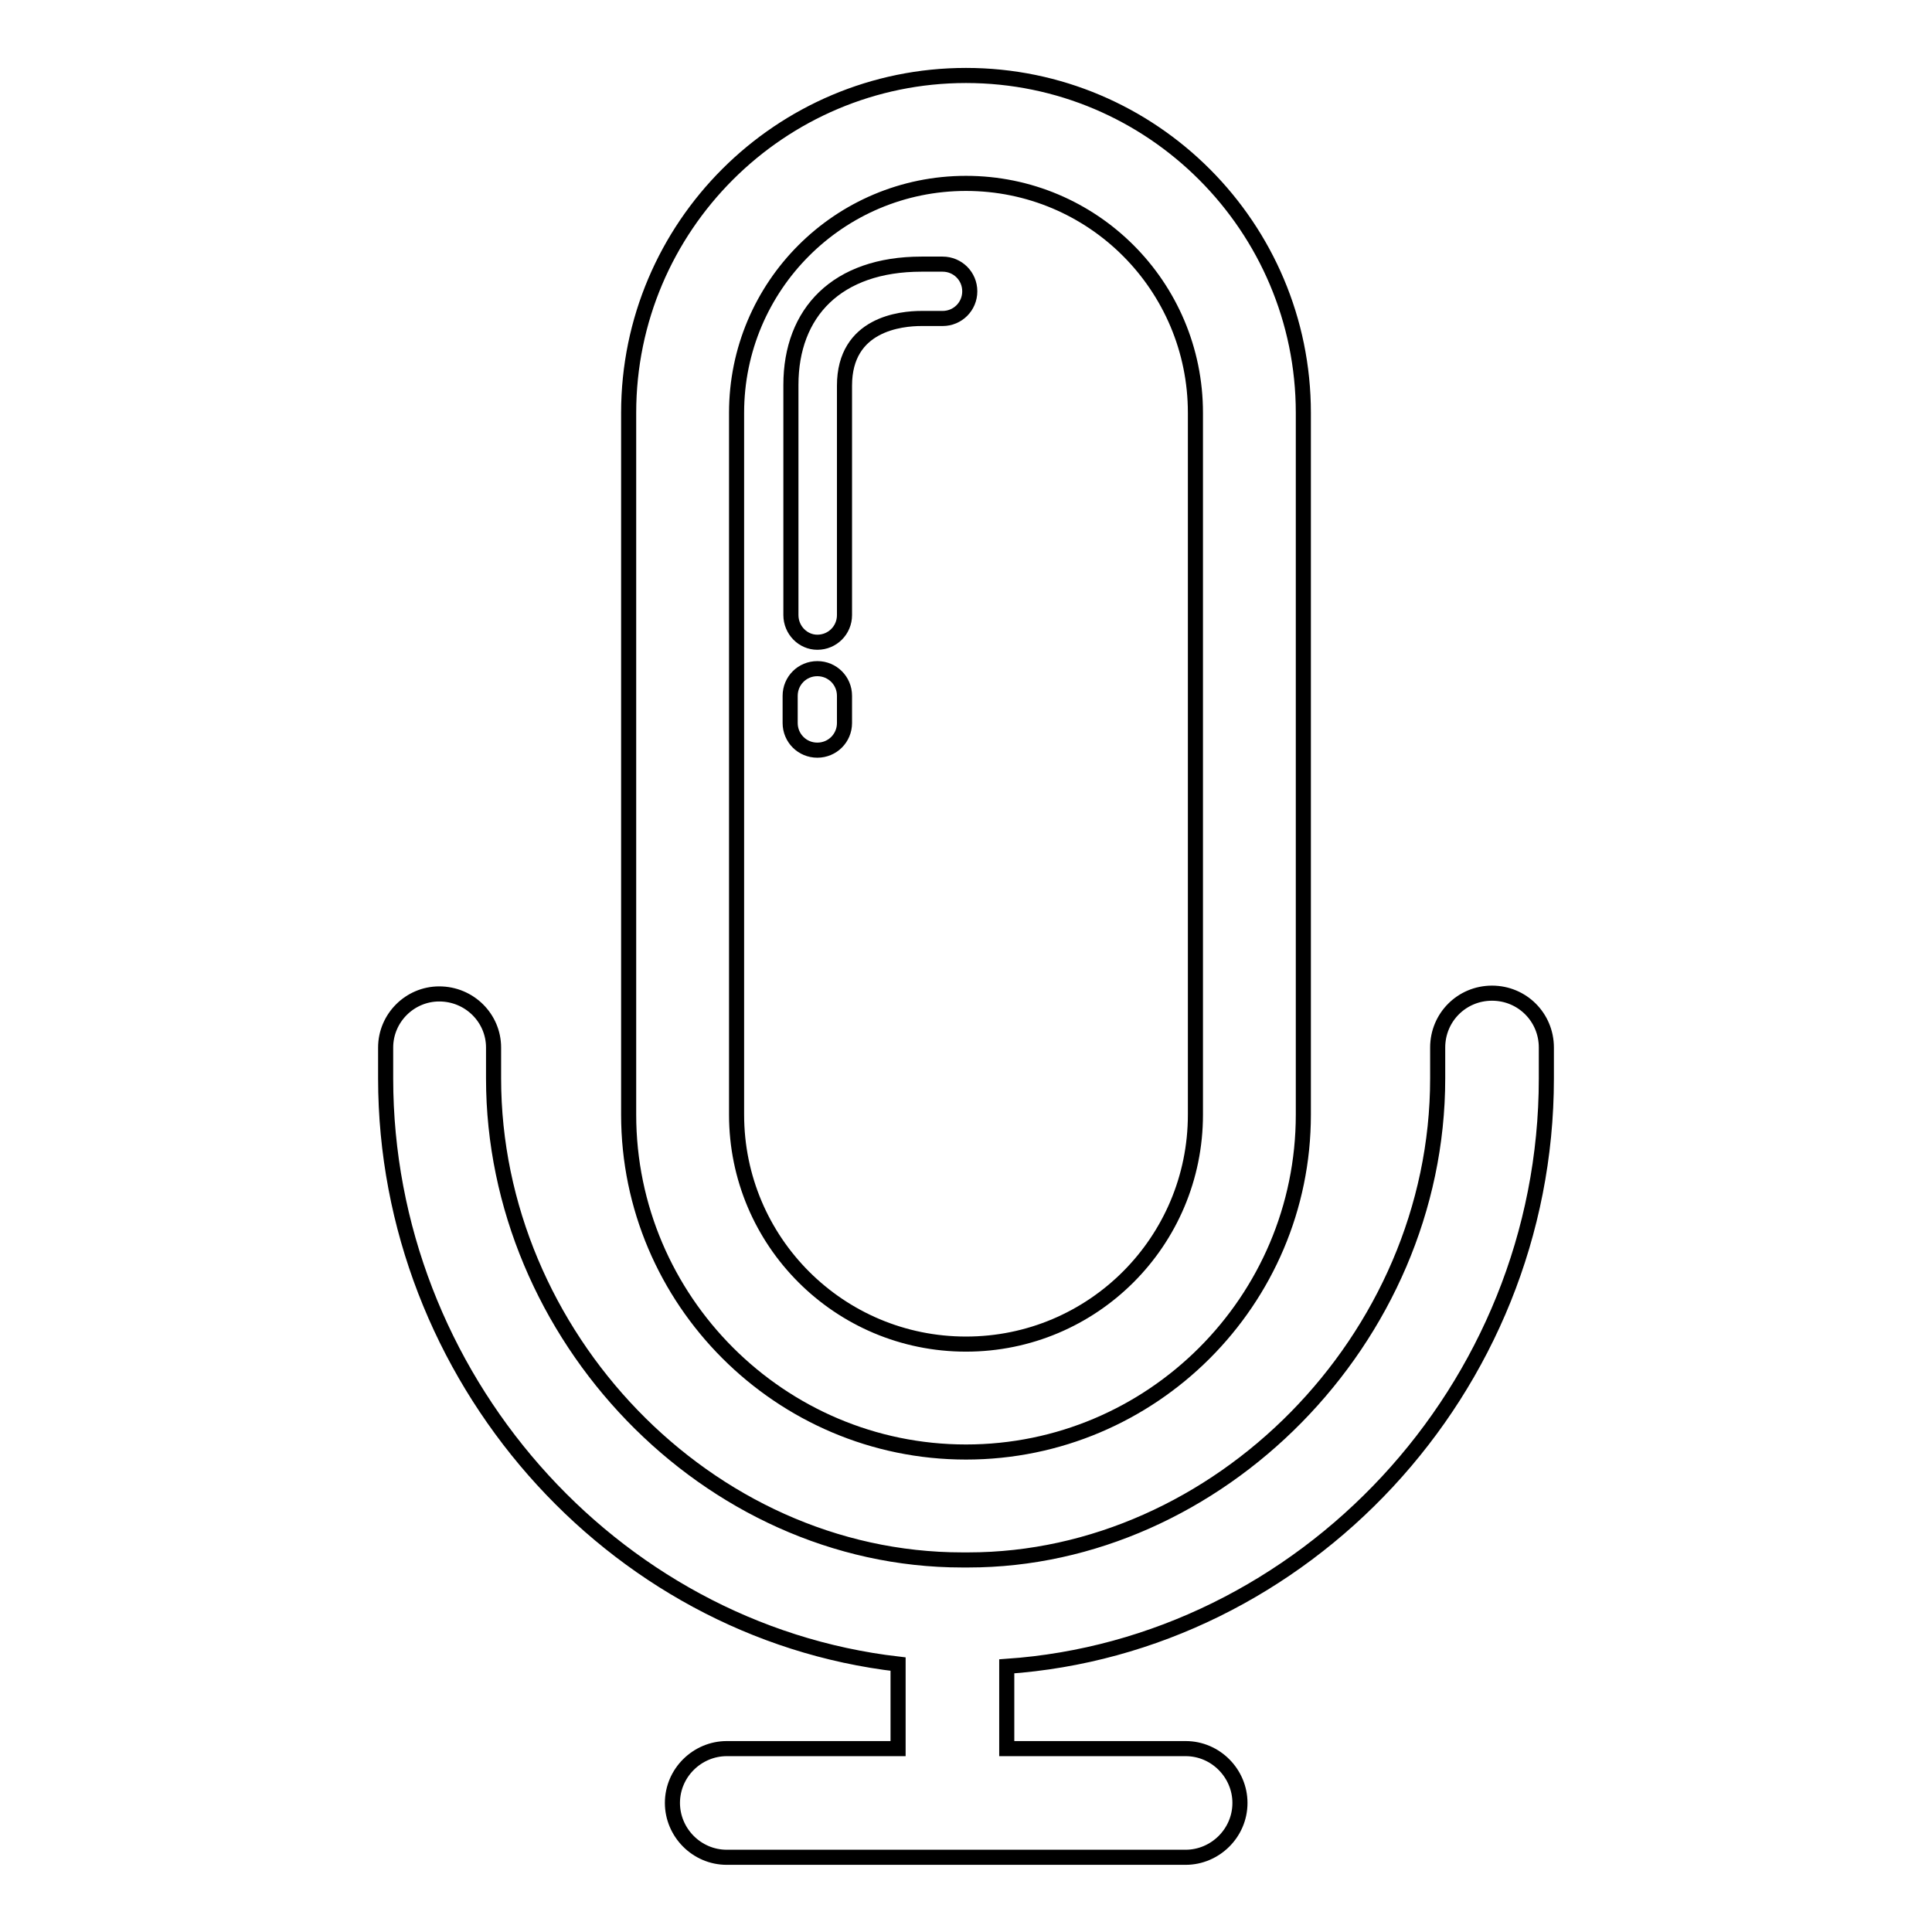
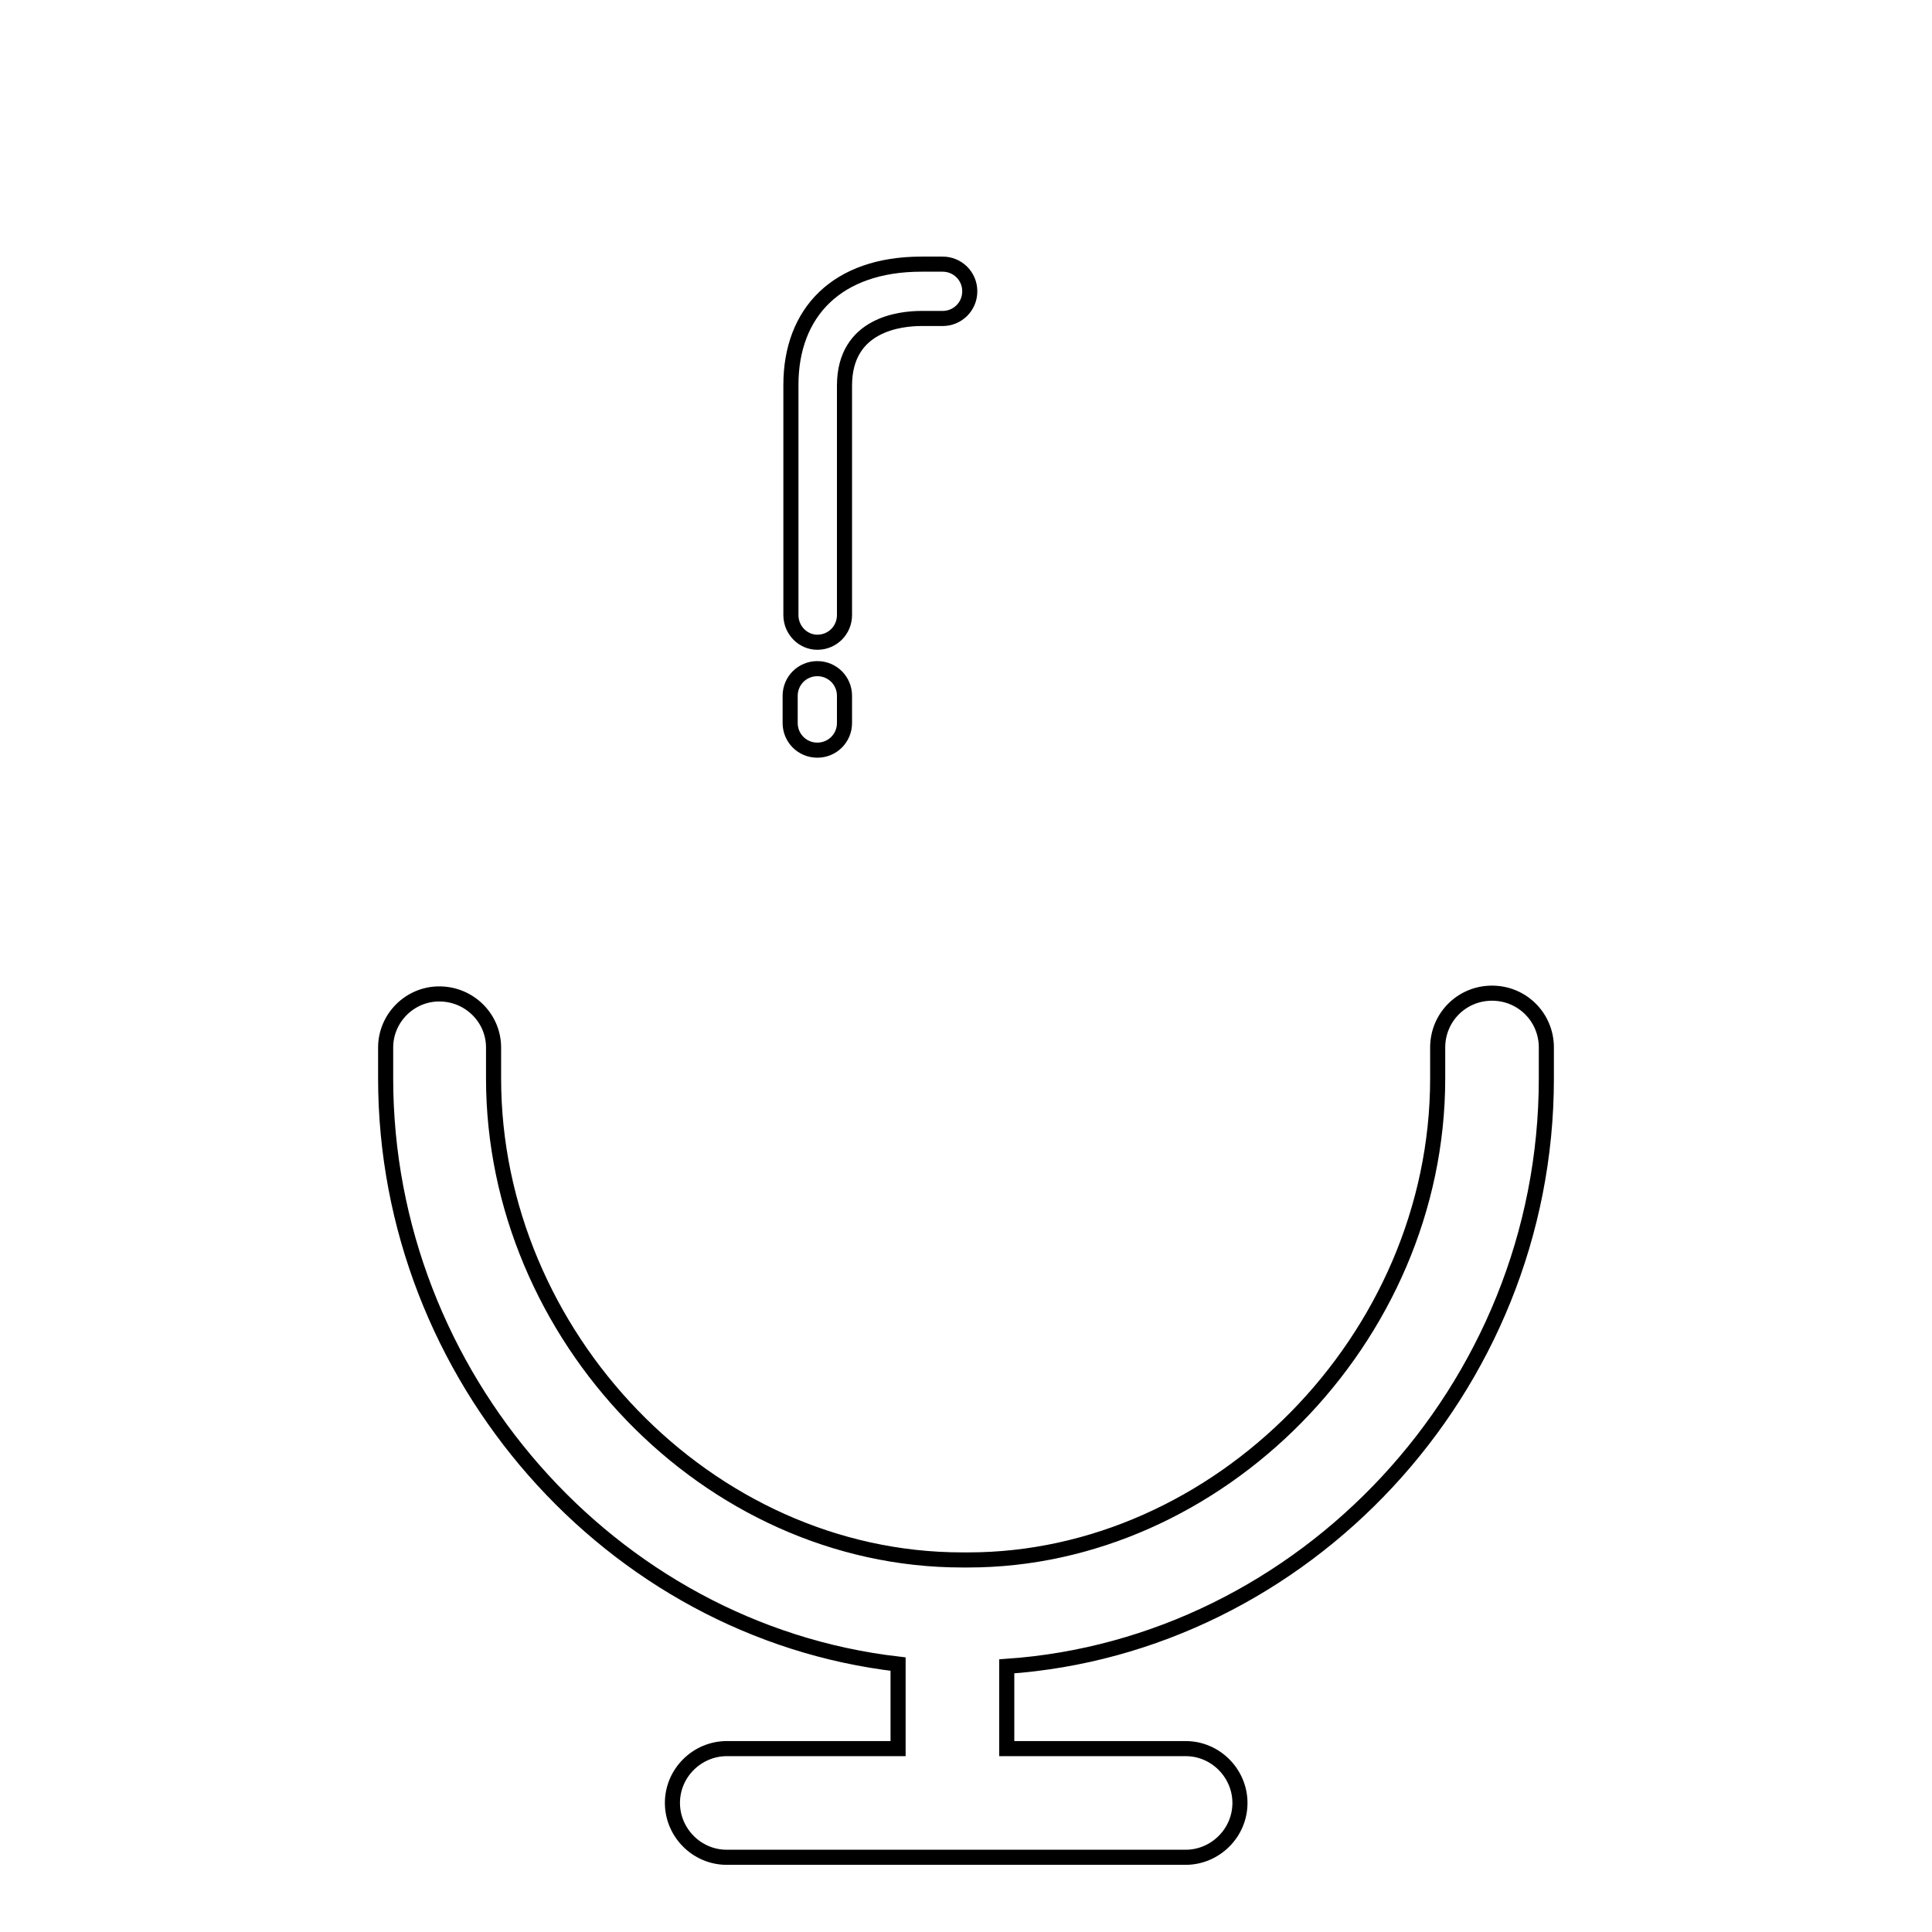
<svg xmlns="http://www.w3.org/2000/svg" version="1.1" x="0px" y="0px" viewBox="0 0 256 256" enable-background="new 0 0 256 256" xml:space="preserve">
  <g>
-     <path stroke-width="2" fill-opacity="0" stroke="#000000" d="M128,192.4c24.6,0,44.7-20,44.7-44.7v-93c0-24.6-20-44.7-44.7-44.7c-24.6,0-44.7,20-44.7,44.7v93 C83.3,172.3,103.4,192.4,128,192.4z M97.6,54.7c0-16.8,13.6-30.4,30.4-30.4c16.8,0,30.4,13.6,30.4,30.4v93 c0,16.8-13.6,30.4-30.4,30.4c-16.8,0-30.4-13.6-30.4-30.4V54.7L97.6,54.7z" />
    <path stroke-width="2" fill-opacity="0" stroke="#000000" d="M108.3,85.1c2,0,3.6-1.6,3.6-3.6l0,0V51.1c0-8.2,7.5-8.9,10.2-8.9h2.8c2,0,3.6-1.6,3.6-3.6 c0-2-1.6-3.6-3.6-3.6c0,0,0,0,0,0h-2.8c-11.2,0-17.3,6.4-17.3,16v30.5C104.8,83.5,106.4,85.1,108.3,85.1L108.3,85.1z M111.9,95.8 v-3.6c0-2-1.6-3.6-3.6-3.6s-3.6,1.6-3.6,3.6l0,0v3.6c0,2,1.6,3.6,3.6,3.6S111.9,97.8,111.9,95.8z M197.7,131.6 c-4,0-7.2,3.2-7.2,7.2l0,0v4.1c0,34.6-29.2,63.8-62.2,63.8h-0.8c-33.8,0-62.1-29.8-62.1-63.8v-4.1c0-3.9-3.2-7.1-7.2-7.1 c-3.9,0-7.1,3.2-7.1,7.1v4.1c0,39.4,29.8,73.2,67.9,77.6v11.2H96.3c-3.9,0-7.2,3.2-7.2,7.2c0,3.9,3.2,7.2,7.2,7.2h60.8 c3.9,0,7.2-3.2,7.2-7.2c0-3.9-3.2-7.2-7.2-7.2h-23.7v-10.9c39.2-2.7,71.5-36.6,71.5-77.9v-4.1C204.9,134.8,201.7,131.6,197.7,131.6 L197.7,131.6z" />
  </g>
</svg>